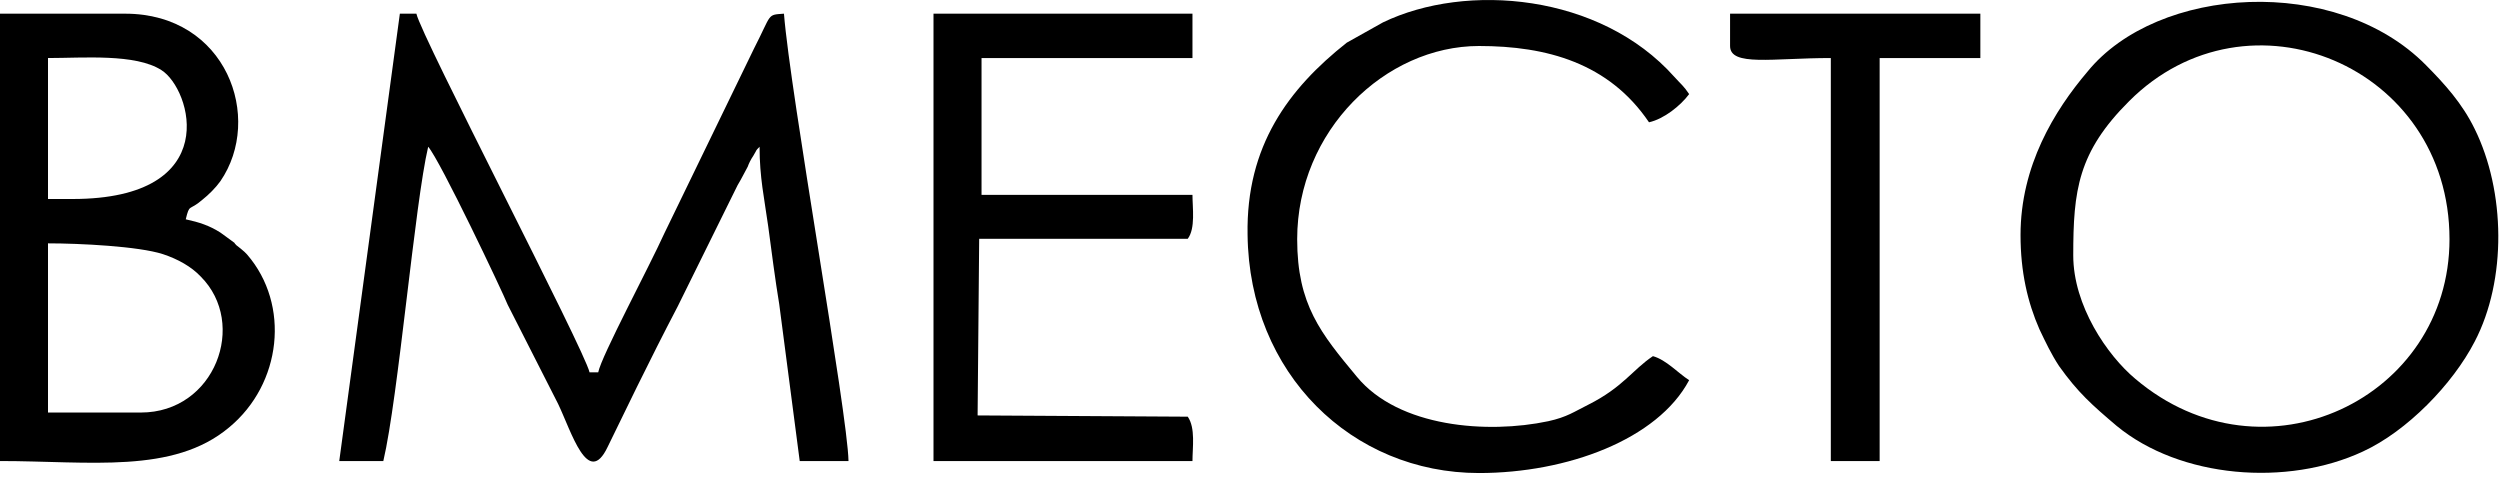
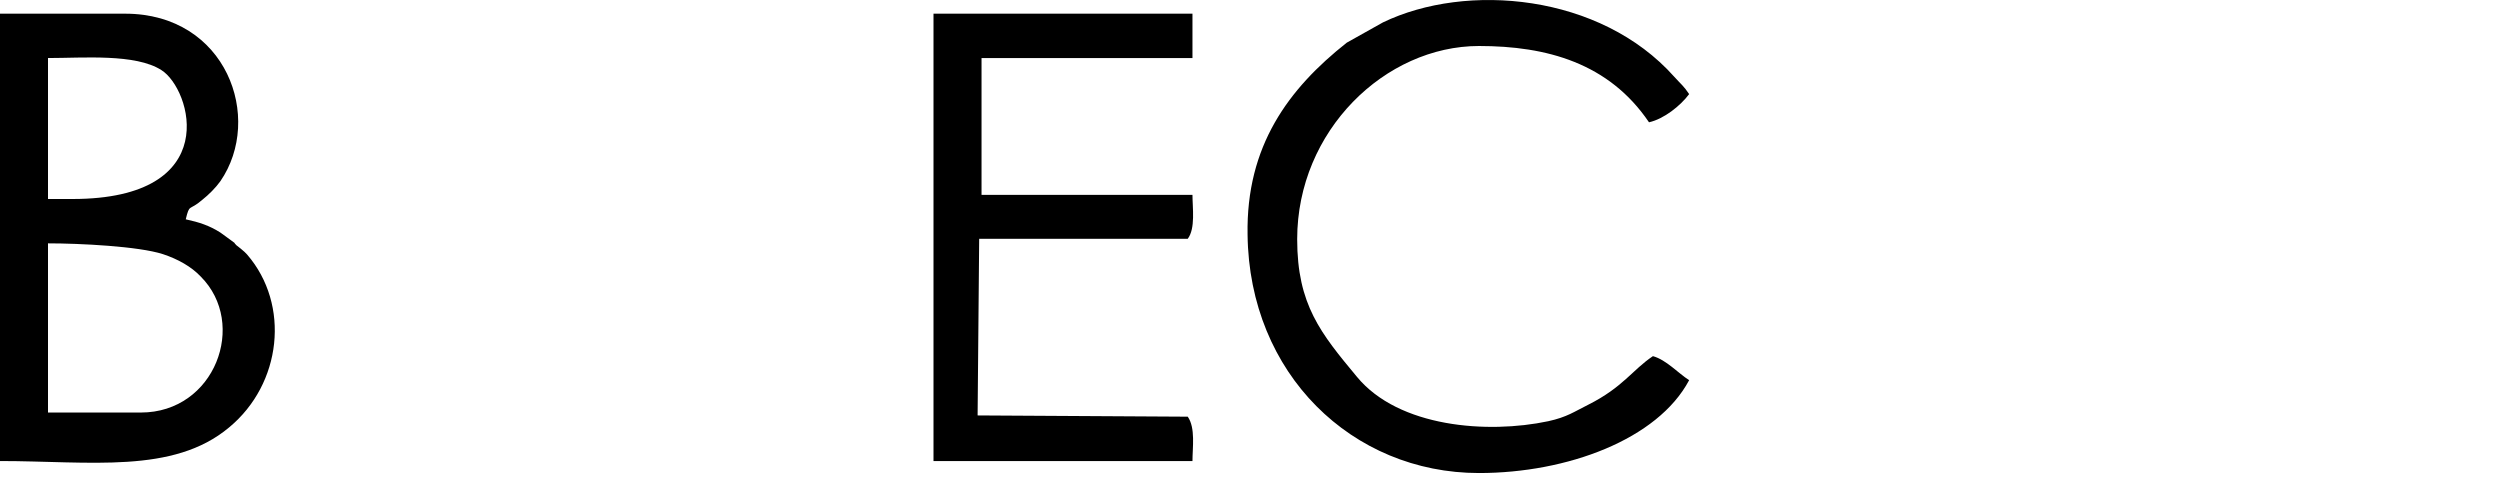
<svg xmlns="http://www.w3.org/2000/svg" width="70" height="14" viewBox="0 0 70 14" fill="none">
  <rect x="0" y="0" width="70" height="14" fill="#808080" stroke="none" />
  <g clip-path="url(#clip0_54_53)">
    <rect width="70" height="14" fill="white" />
-     <path fill-rule="evenodd" clip-rule="evenodd" d="M9.499 12.909H10.733C11.152 11.133 11.615 5.688 11.989 4.109C12.32 4.481 14.083 8.196 14.215 8.532L15.626 11.307C16 12.085 16.463 13.675 17.014 12.514L17.83 10.842C18.226 10.041 18.557 9.38 18.976 8.579L20.651 5.189C20.783 4.968 20.827 4.864 20.937 4.666C20.959 4.597 21.025 4.458 21.091 4.365C21.224 4.144 21.136 4.249 21.268 4.109C21.268 4.968 21.4 5.549 21.51 6.338C21.598 7 21.709 7.859 21.819 8.521L22.392 12.909H23.758C23.736 11.585 22.127 2.623 21.951 0.383C21.466 0.418 21.62 0.371 21.113 1.358L18.601 6.535C18.182 7.464 16.838 9.972 16.75 10.425H16.507C16.375 9.809 11.791 1.01 11.659 0.383H11.196L9.499 12.909Z" fill="black" />
-     <path fill-rule="evenodd" clip-rule="evenodd" d="M58.051 7.151C58.051 5.328 58.183 4.26 59.616 2.832C62.944 -0.499 68.586 1.834 68.586 6.698C68.586 11.156 63.385 13.652 59.792 10.61C58.999 9.948 58.051 8.555 58.051 7.151ZM56.575 6.582C56.575 7.615 56.773 8.463 57.103 9.217C57.28 9.589 57.434 9.914 57.654 10.25C58.183 10.993 58.58 11.342 59.263 11.922C61.048 13.396 64.046 13.629 66.162 12.642C67.396 12.073 68.674 10.761 69.291 9.565C70.195 7.836 70.151 5.351 69.291 3.61C68.939 2.89 68.454 2.356 67.925 1.822C65.412 -0.72 60.409 -0.407 58.448 2.008C57.522 3.099 56.575 4.643 56.575 6.582Z" fill="black" />
    <path fill-rule="evenodd" clip-rule="evenodd" d="M3.945 11.551H1.344V6.814C2.226 6.814 3.879 6.895 4.562 7.116C4.981 7.255 5.356 7.464 5.62 7.743C6.942 9.066 6.017 11.551 3.945 11.551ZM2.028 5.572H1.344V1.625C2.336 1.625 3.791 1.497 4.518 1.962C5.356 2.484 6.281 5.572 2.028 5.572ZM0 12.909C2.513 12.909 4.849 13.28 6.413 11.969C7.89 10.75 8.132 8.532 6.92 7.128C6.81 7.011 6.898 7.104 6.744 6.965L6.612 6.861C6.612 6.849 6.568 6.826 6.568 6.802C6.435 6.71 6.325 6.617 6.171 6.512C5.862 6.315 5.576 6.222 5.201 6.141C5.311 5.688 5.289 5.92 5.664 5.595C5.84 5.456 6.039 5.259 6.171 5.073C7.383 3.308 6.347 0.383 3.504 0.383H0V12.909Z" fill="black" />
    <path fill-rule="evenodd" clip-rule="evenodd" d="M41.412 13.245C43.88 13.245 46.414 12.305 47.296 10.645C46.987 10.448 46.657 10.076 46.282 9.972C45.709 10.355 45.445 10.842 44.475 11.33C44.078 11.527 43.88 11.678 43.351 11.794C41.654 12.154 39.164 11.968 37.995 10.552C36.982 9.333 36.321 8.532 36.321 6.698C36.321 3.656 38.789 1.288 41.412 1.288C43.307 1.288 45.048 1.764 46.172 3.424C46.591 3.331 47.054 2.96 47.296 2.635C47.142 2.403 47.076 2.368 46.877 2.147C44.806 -0.174 41.059 -0.499 38.723 0.627L37.709 1.195C36.078 2.484 34.888 4.086 34.932 6.57C34.976 10.471 37.863 13.245 41.412 13.245Z" fill="black" />
    <path fill-rule="evenodd" clip-rule="evenodd" d="M33.257 11.667L27.373 11.632L27.417 6.686H33.257C33.477 6.396 33.389 5.816 33.389 5.456H27.483V1.625H33.389V0.383H26.138V12.909H33.389C33.389 12.537 33.477 11.98 33.257 11.667Z" fill="black" />
-     <path fill-rule="evenodd" clip-rule="evenodd" d="M48.442 1.288C48.442 1.869 49.632 1.625 51.263 1.625V12.909H52.63V1.625H55.45V0.383H48.442V1.288Z" fill="black" />
  </g>
  <defs>
    <clipPath id="clip0_54_53">
      <rect width="70" height="14" fill="white" />
    </clipPath>
  </defs>
</svg>